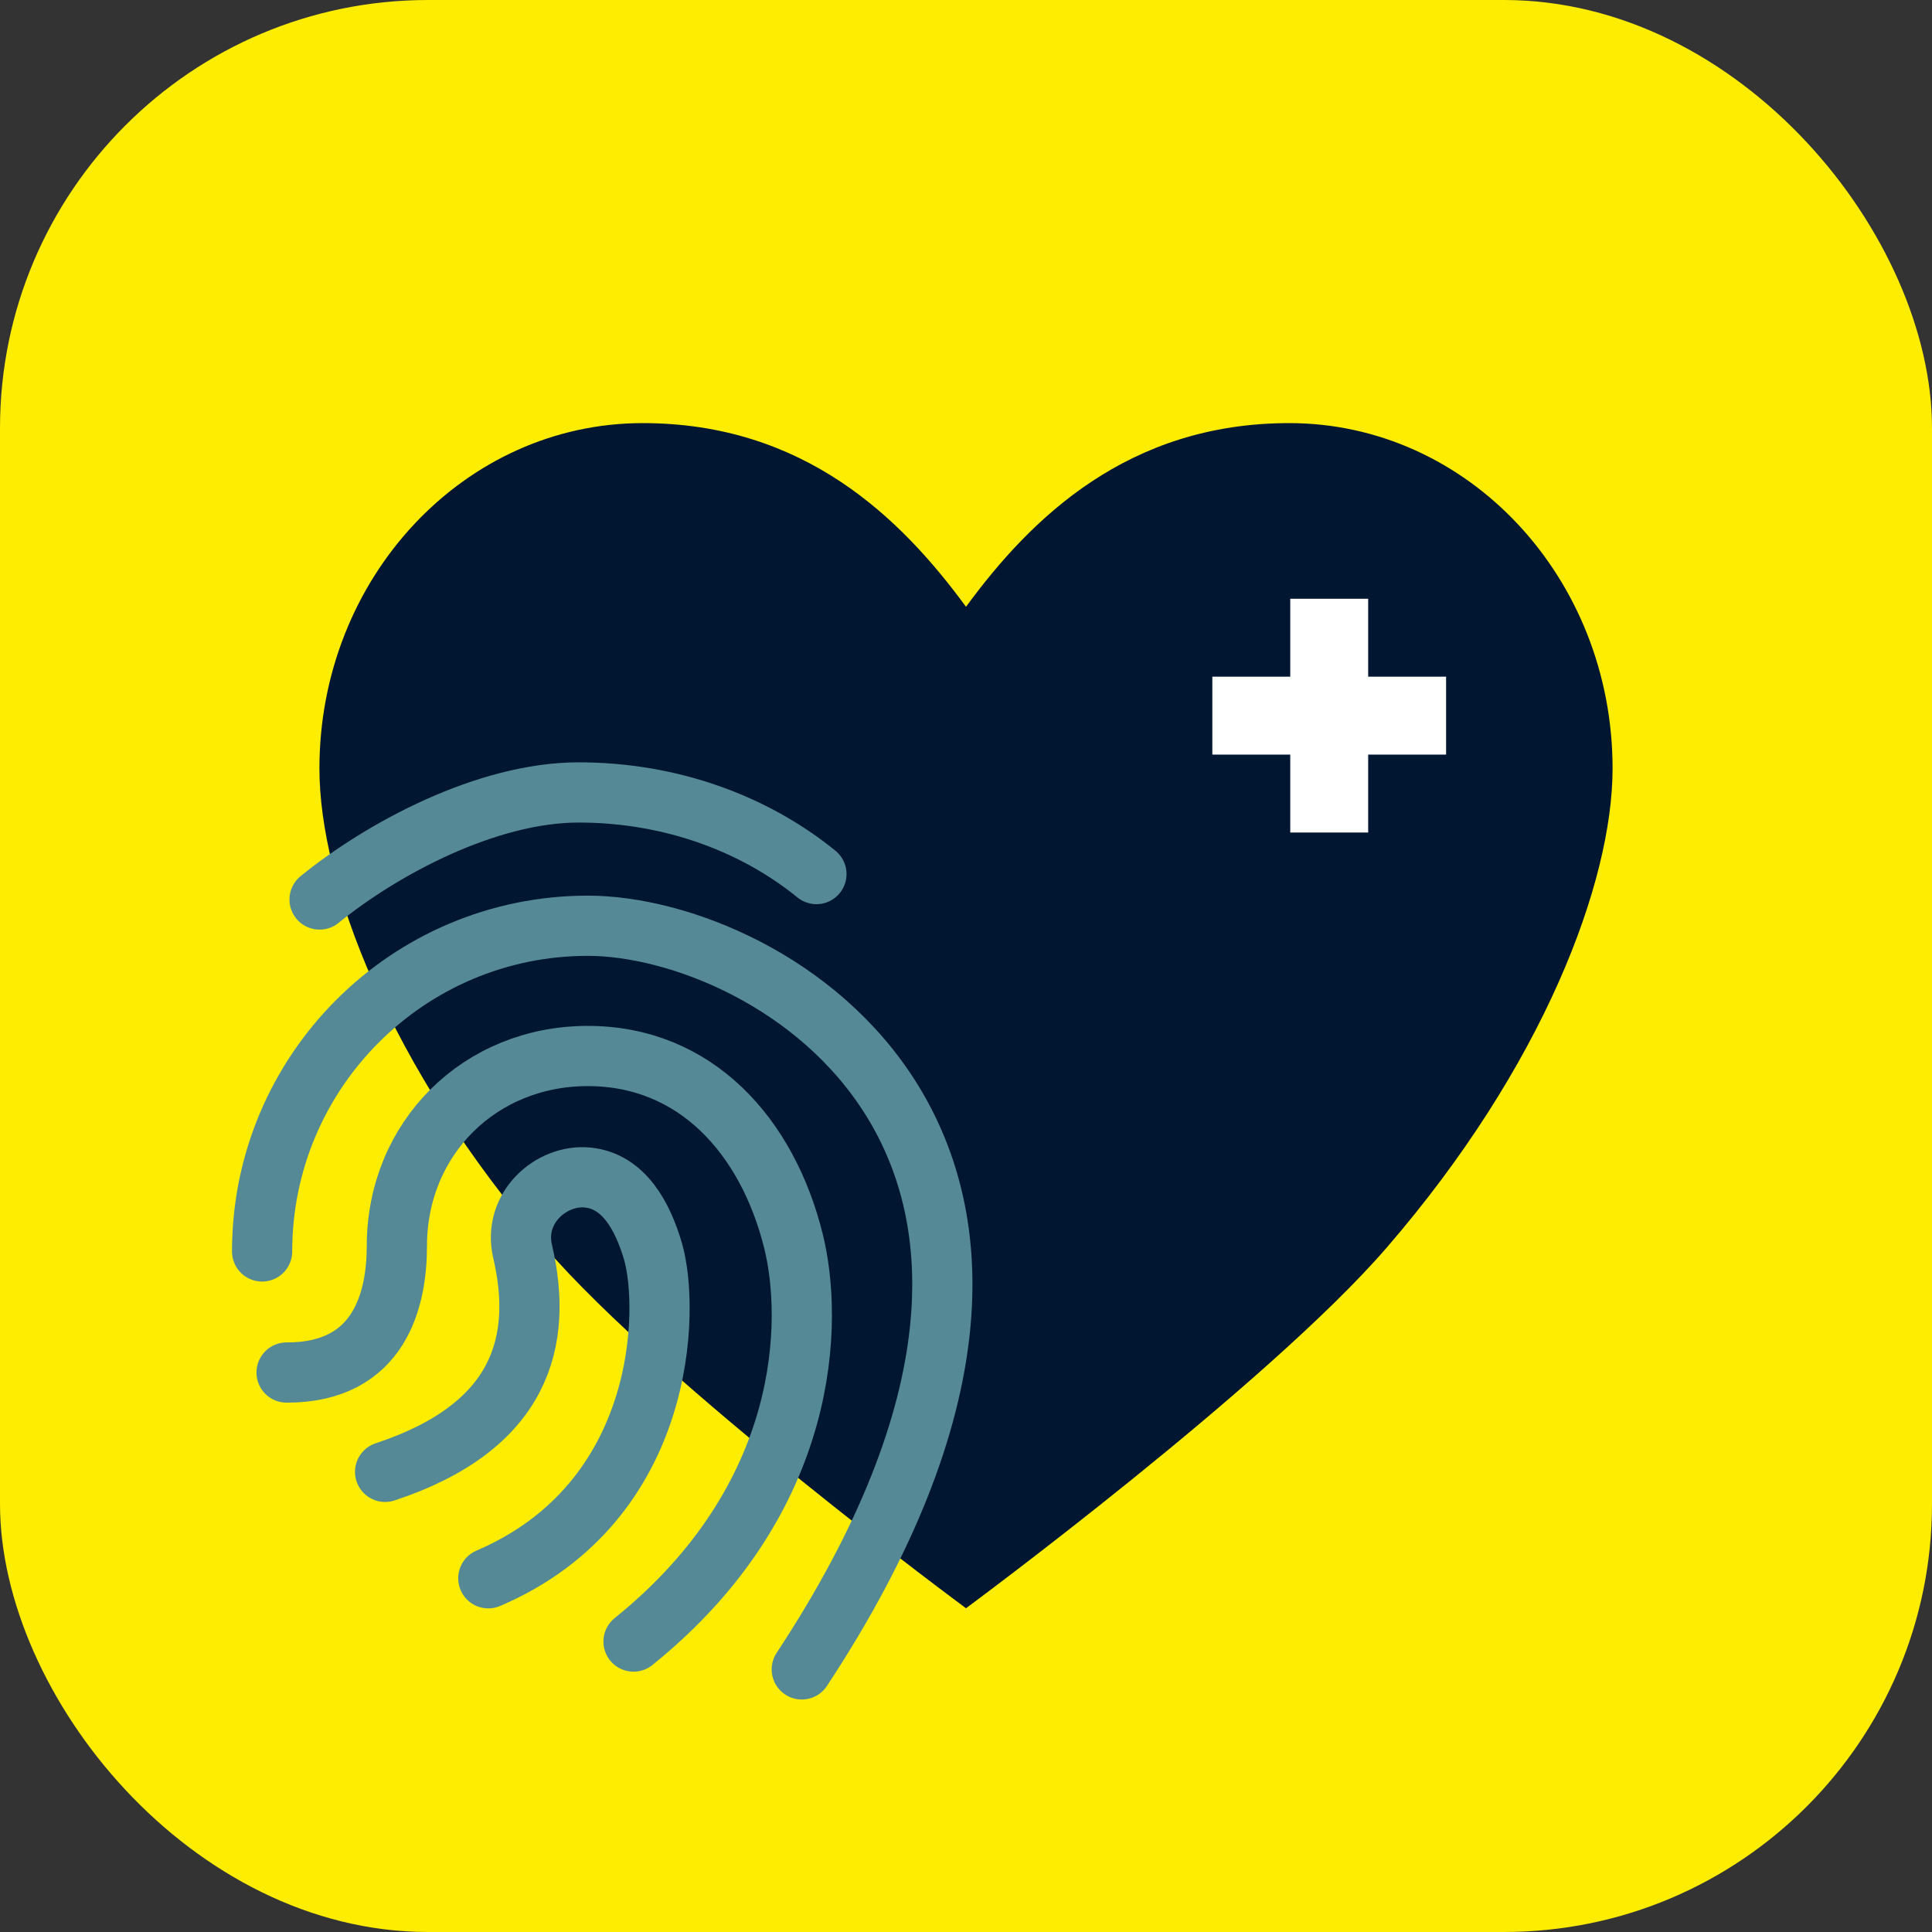
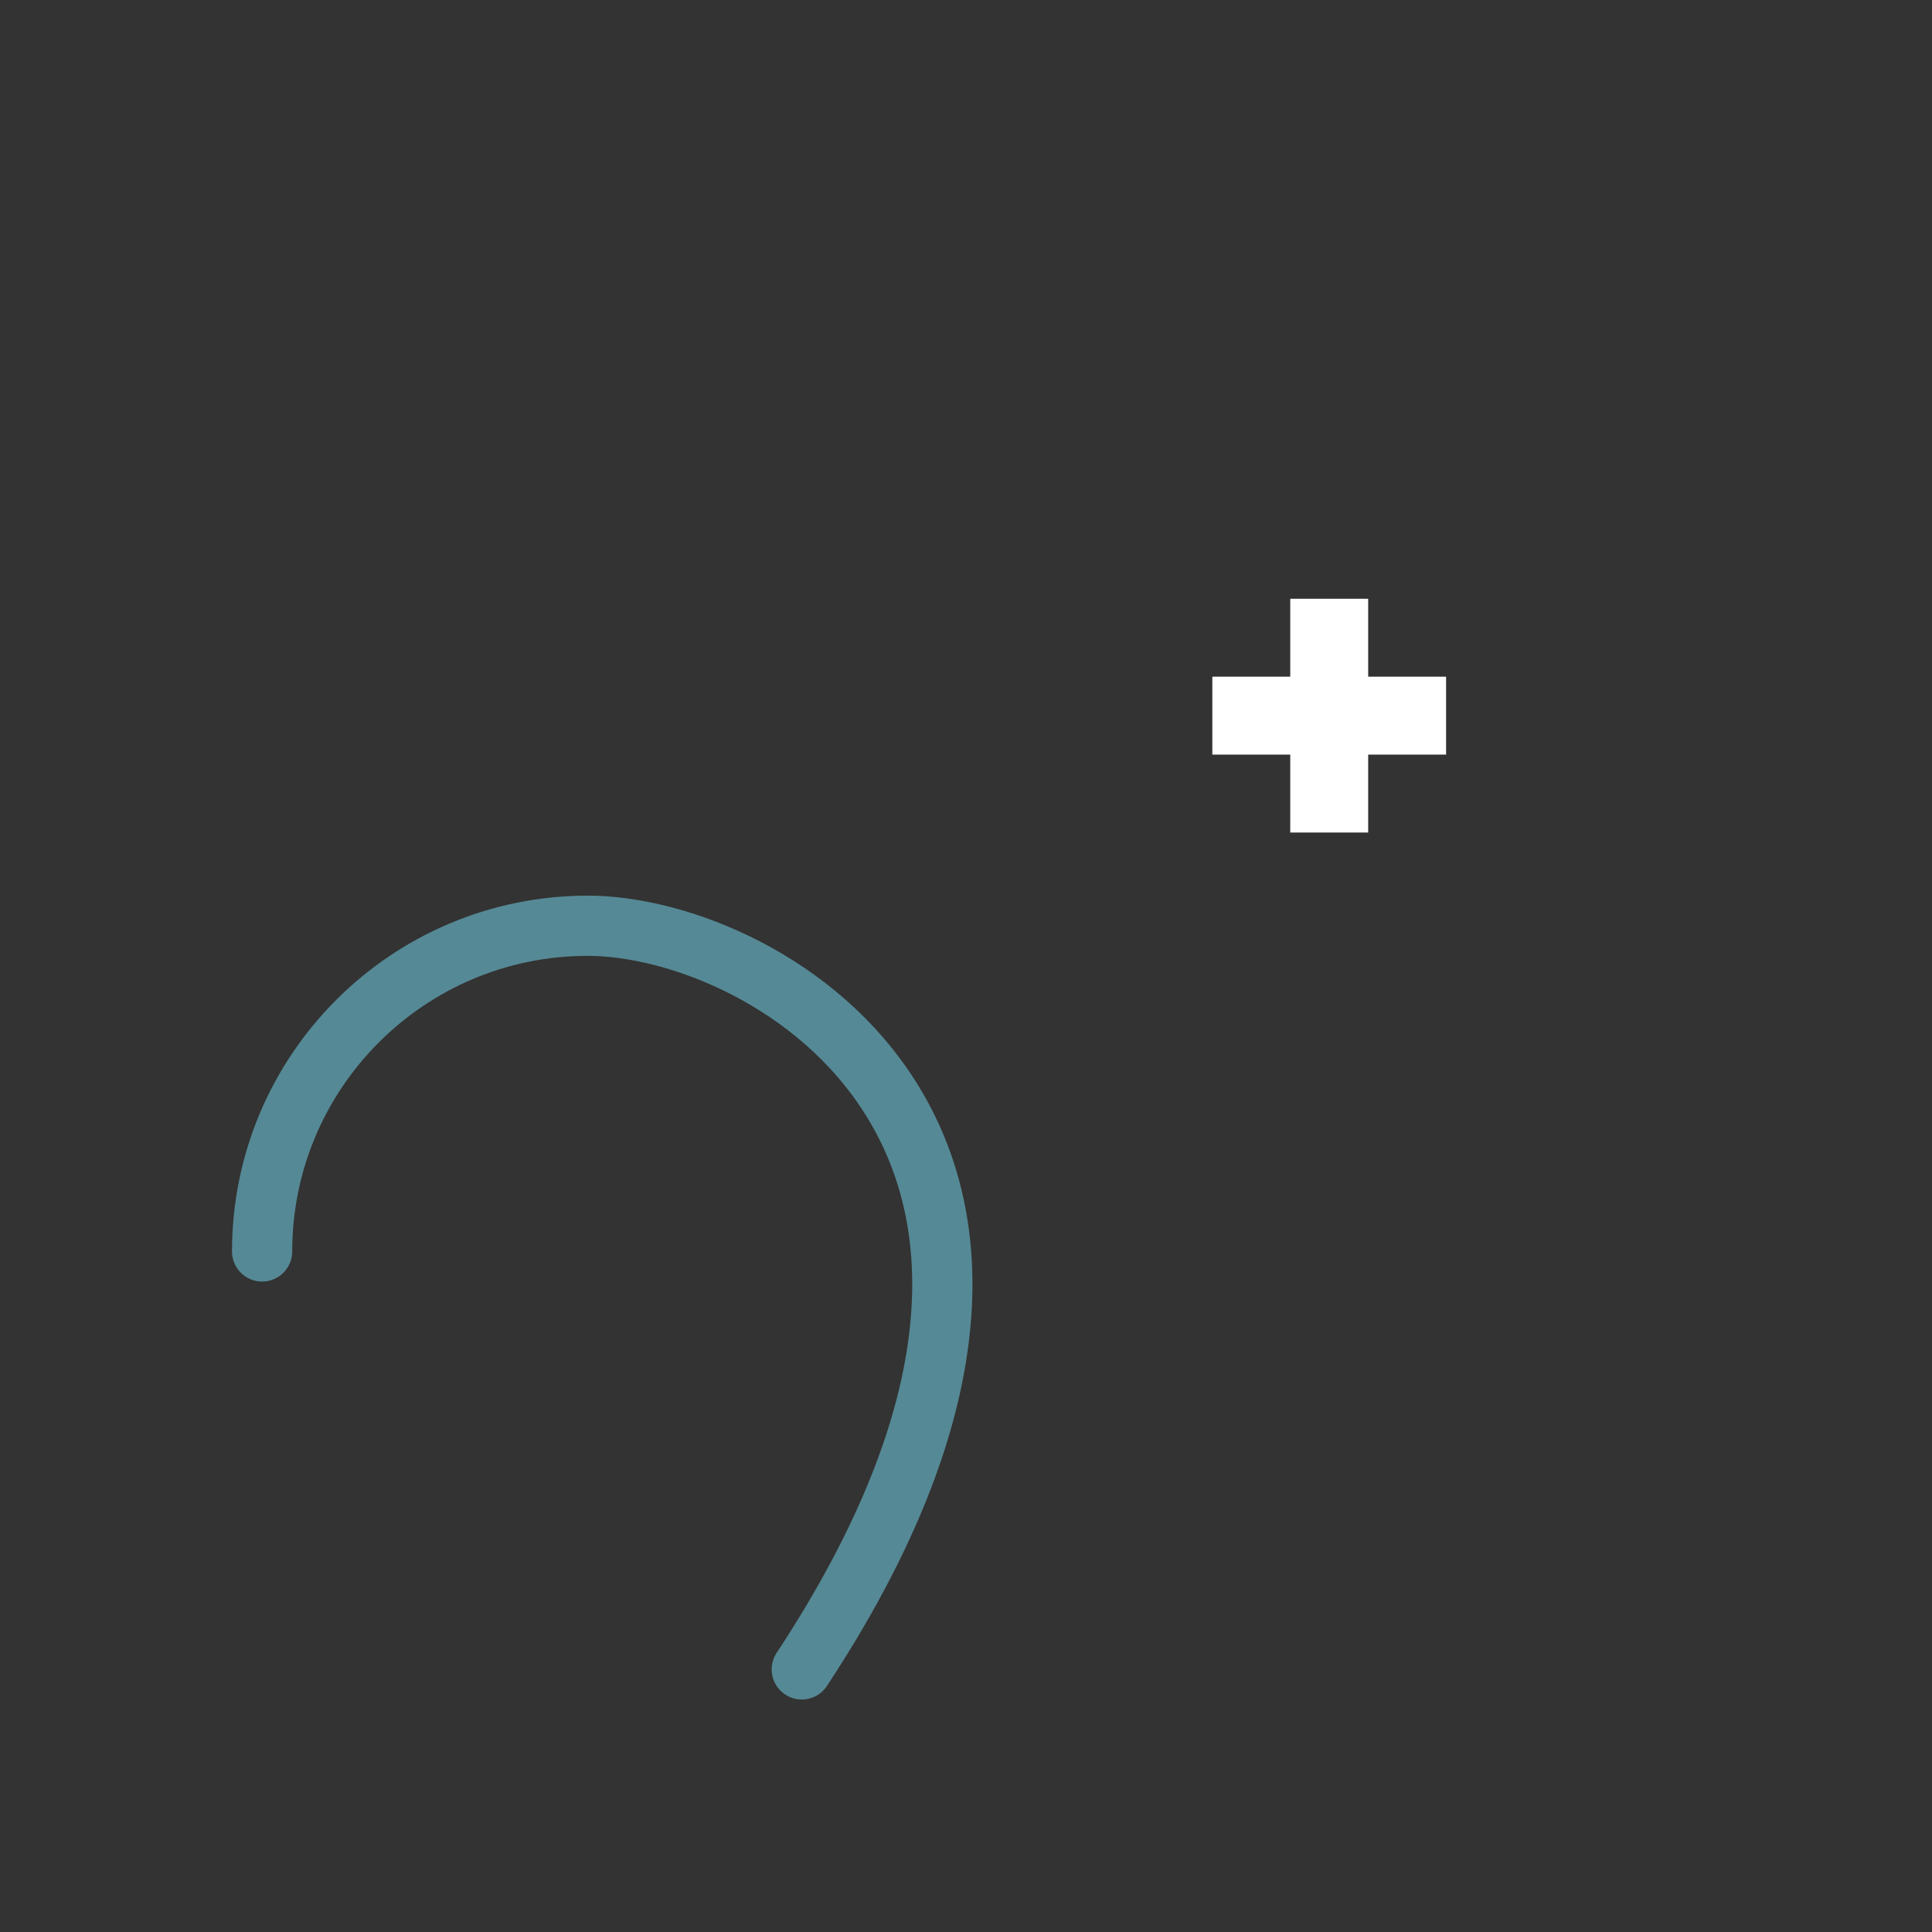
<svg xmlns="http://www.w3.org/2000/svg" id="Icons" viewBox="0 0 120 120">
  <rect x="0" y="0" width="120" height="120" fill="#333333" stroke="none" />
  <defs>
    <style>
      .cls-1 {
        fill: #001631;
      }

      .cls-2 {
        fill: #fff;
      }

      .cls-3 {
        fill: none;
        stroke: #558995;
        stroke-linecap: round;
        stroke-miterlimit: 10;
        stroke-width: 3.74px;
      }

      .cls-4 {
        fill: #ffed00;
      }
    </style>
  </defs>
-   <rect class="cls-4" y="0" width="120" height="120" rx="26.59" ry="26.59" />
-   <path class="cls-1" d="M80.08,26.28c-10.01,0-16.03,5.88-20.08,11.41-4.05-5.53-10.06-11.41-20.08-11.41-11.09,0-20.08,9.61-20.08,21.45,0,7.07,4.29,18.49,14.02,29.75,7.41,8.58,26.14,22.41,26.14,22.41,0,0,18.73-13.83,26.14-22.41,9.73-11.26,14.02-22.69,14.02-29.75,0-11.85-8.99-21.45-20.08-21.45Z" />
  <path class="cls-2" d="M75.3,42.03h4.84v-4.84h4.84v4.84h4.84v4.84h-4.84v4.84h-4.84v-4.84h-4.84v-4.84Z" />
  <g>
    <path class="cls-3" d="M49.8,103.69c21.51-32.65-2.12-46.19-13.29-46.19s-20.23,9.06-20.23,20.23" />
-     <path class="cls-3" d="M50.71,54.29c-3.85-3.13-9.04-5.07-14.77-5.07s-12.24,3.52-16.09,6.65" />
-     <path class="cls-3" d="M17.8,85.25c5.85.02,6.85-4.64,6.85-7.85,0-6.7,5.15-11.81,11.86-11.81s11.15,4.98,12.77,11.48c1.22,4.89,1.16,15.95-9.93,24.89" />
-     <path class="cls-3" d="M23.92,91.42c8.48-2.8,9.84-8.13,8.54-13.69-.63-2.71,1.79-4.82,4.05-4.59s3.42,2.44,4.05,4.59c1.03,3.55.89,15.54-10.23,20.3" />
  </g>
</svg>